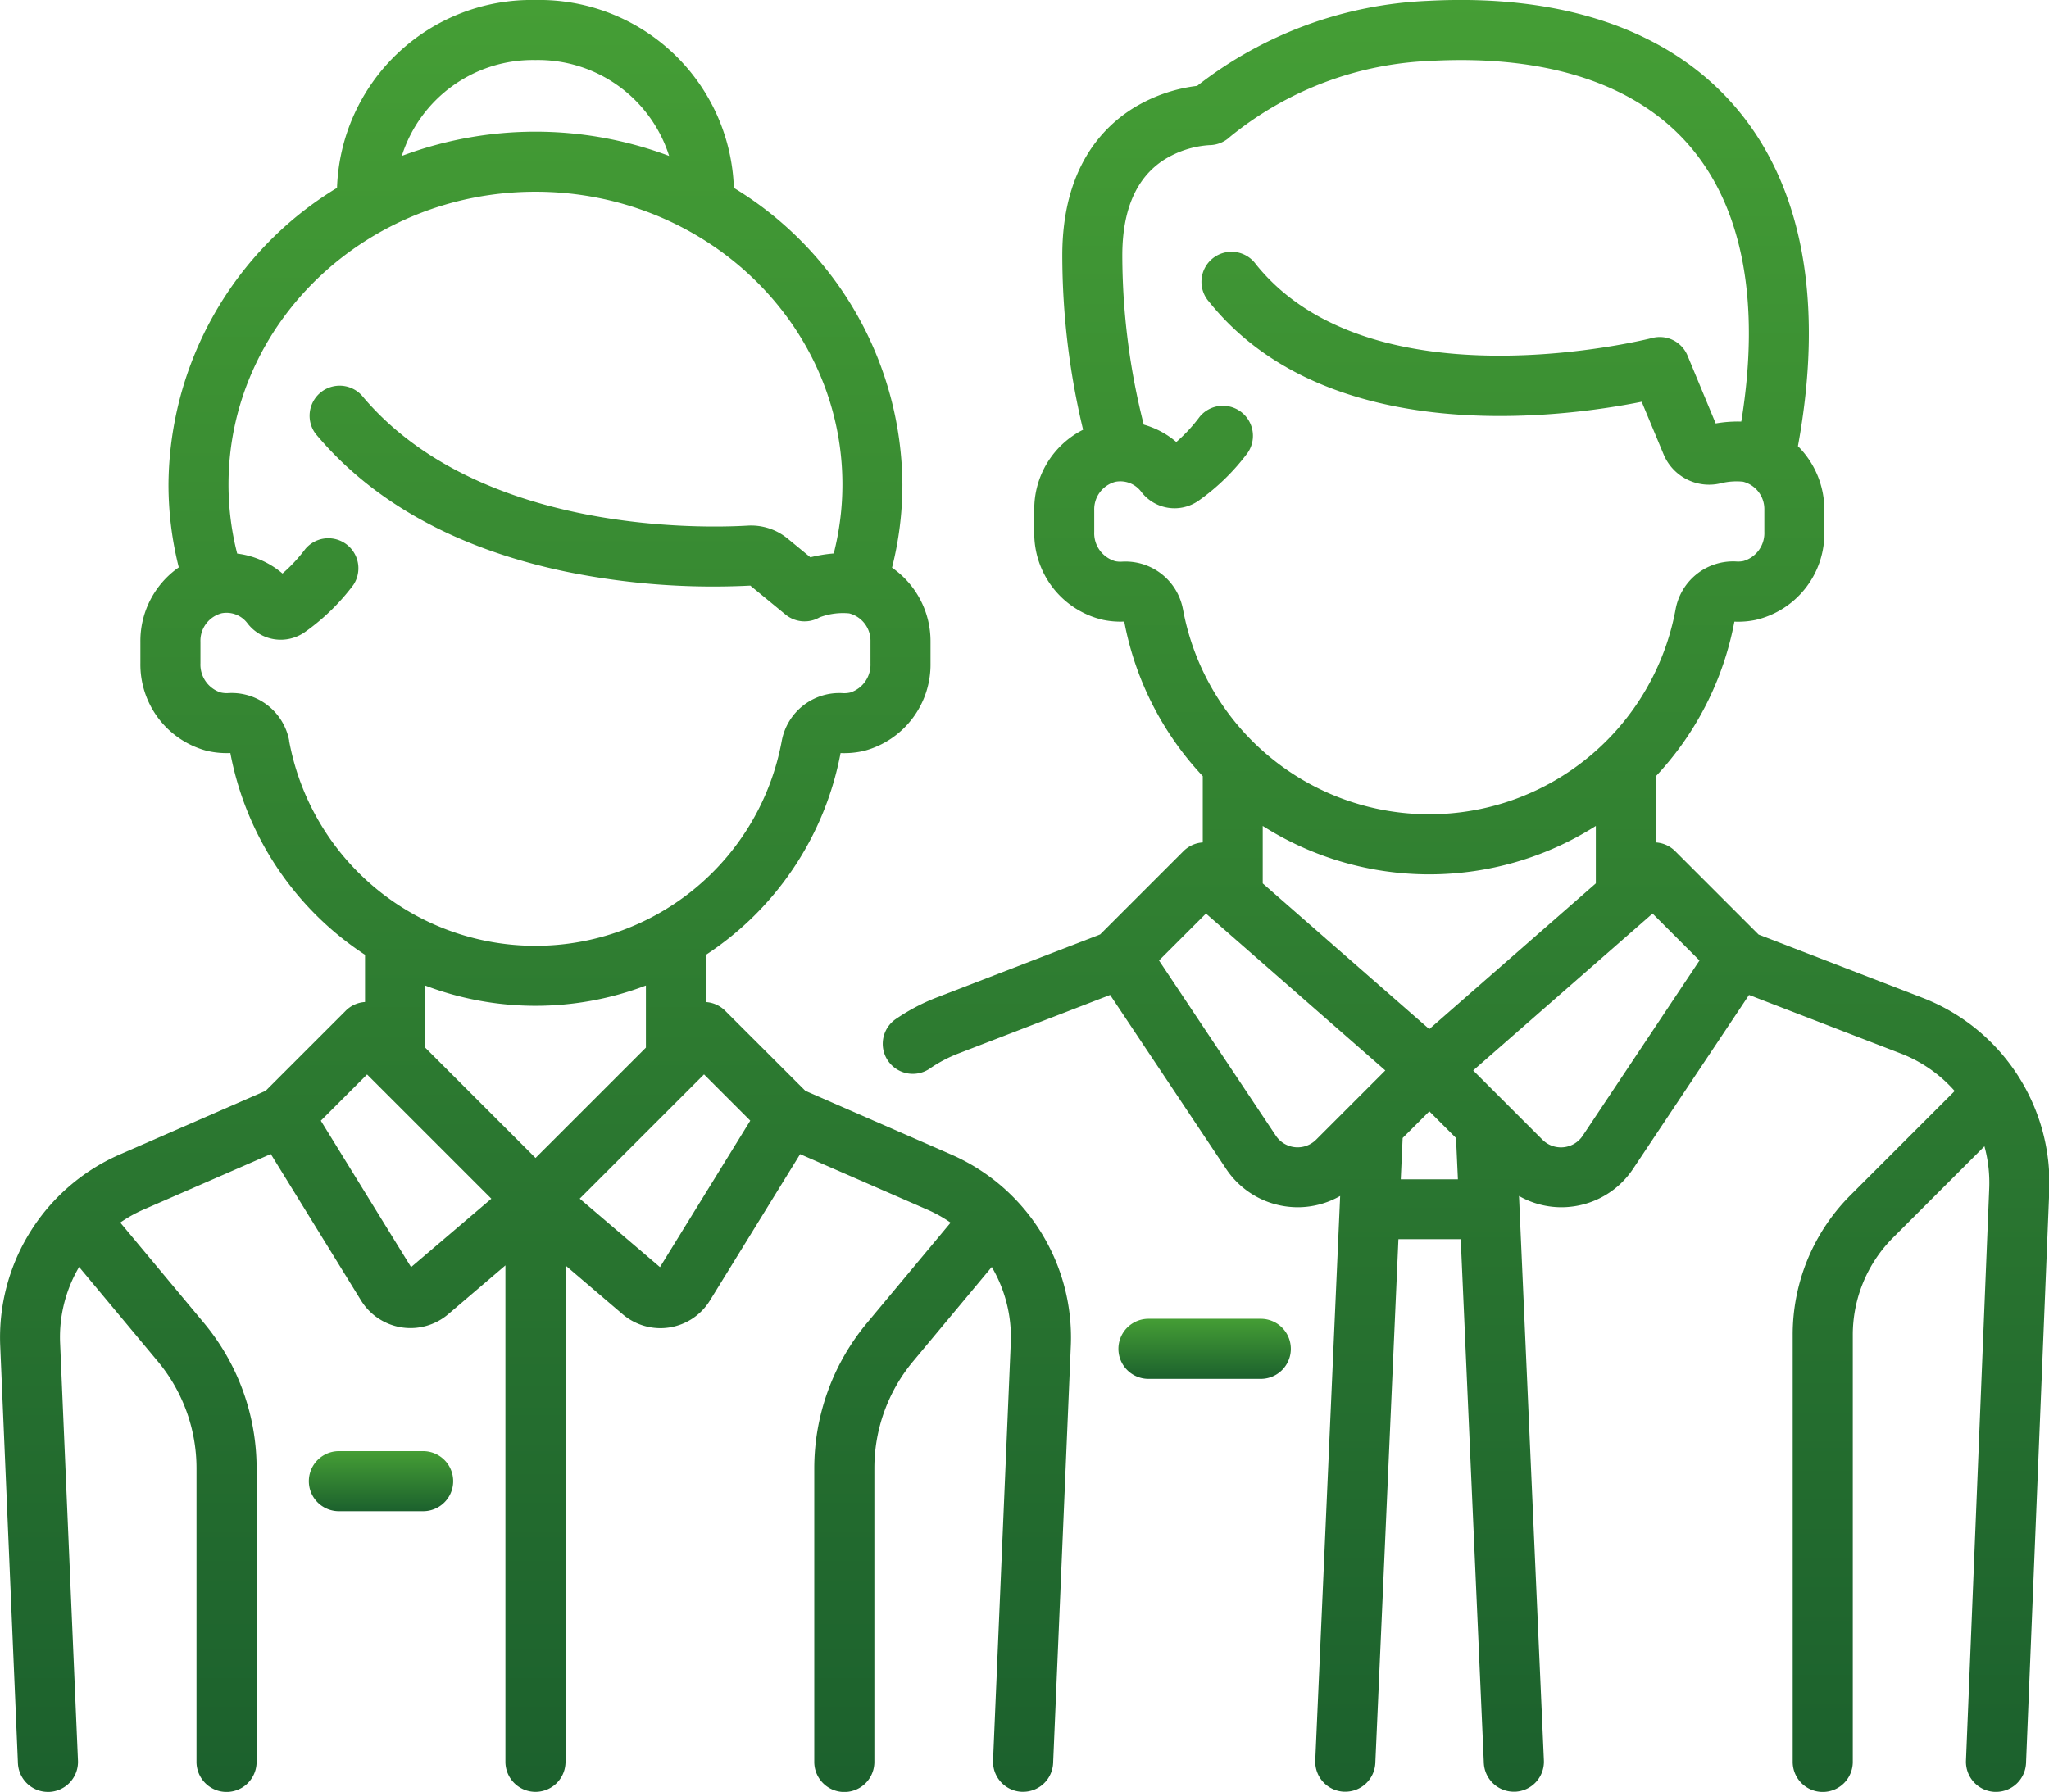
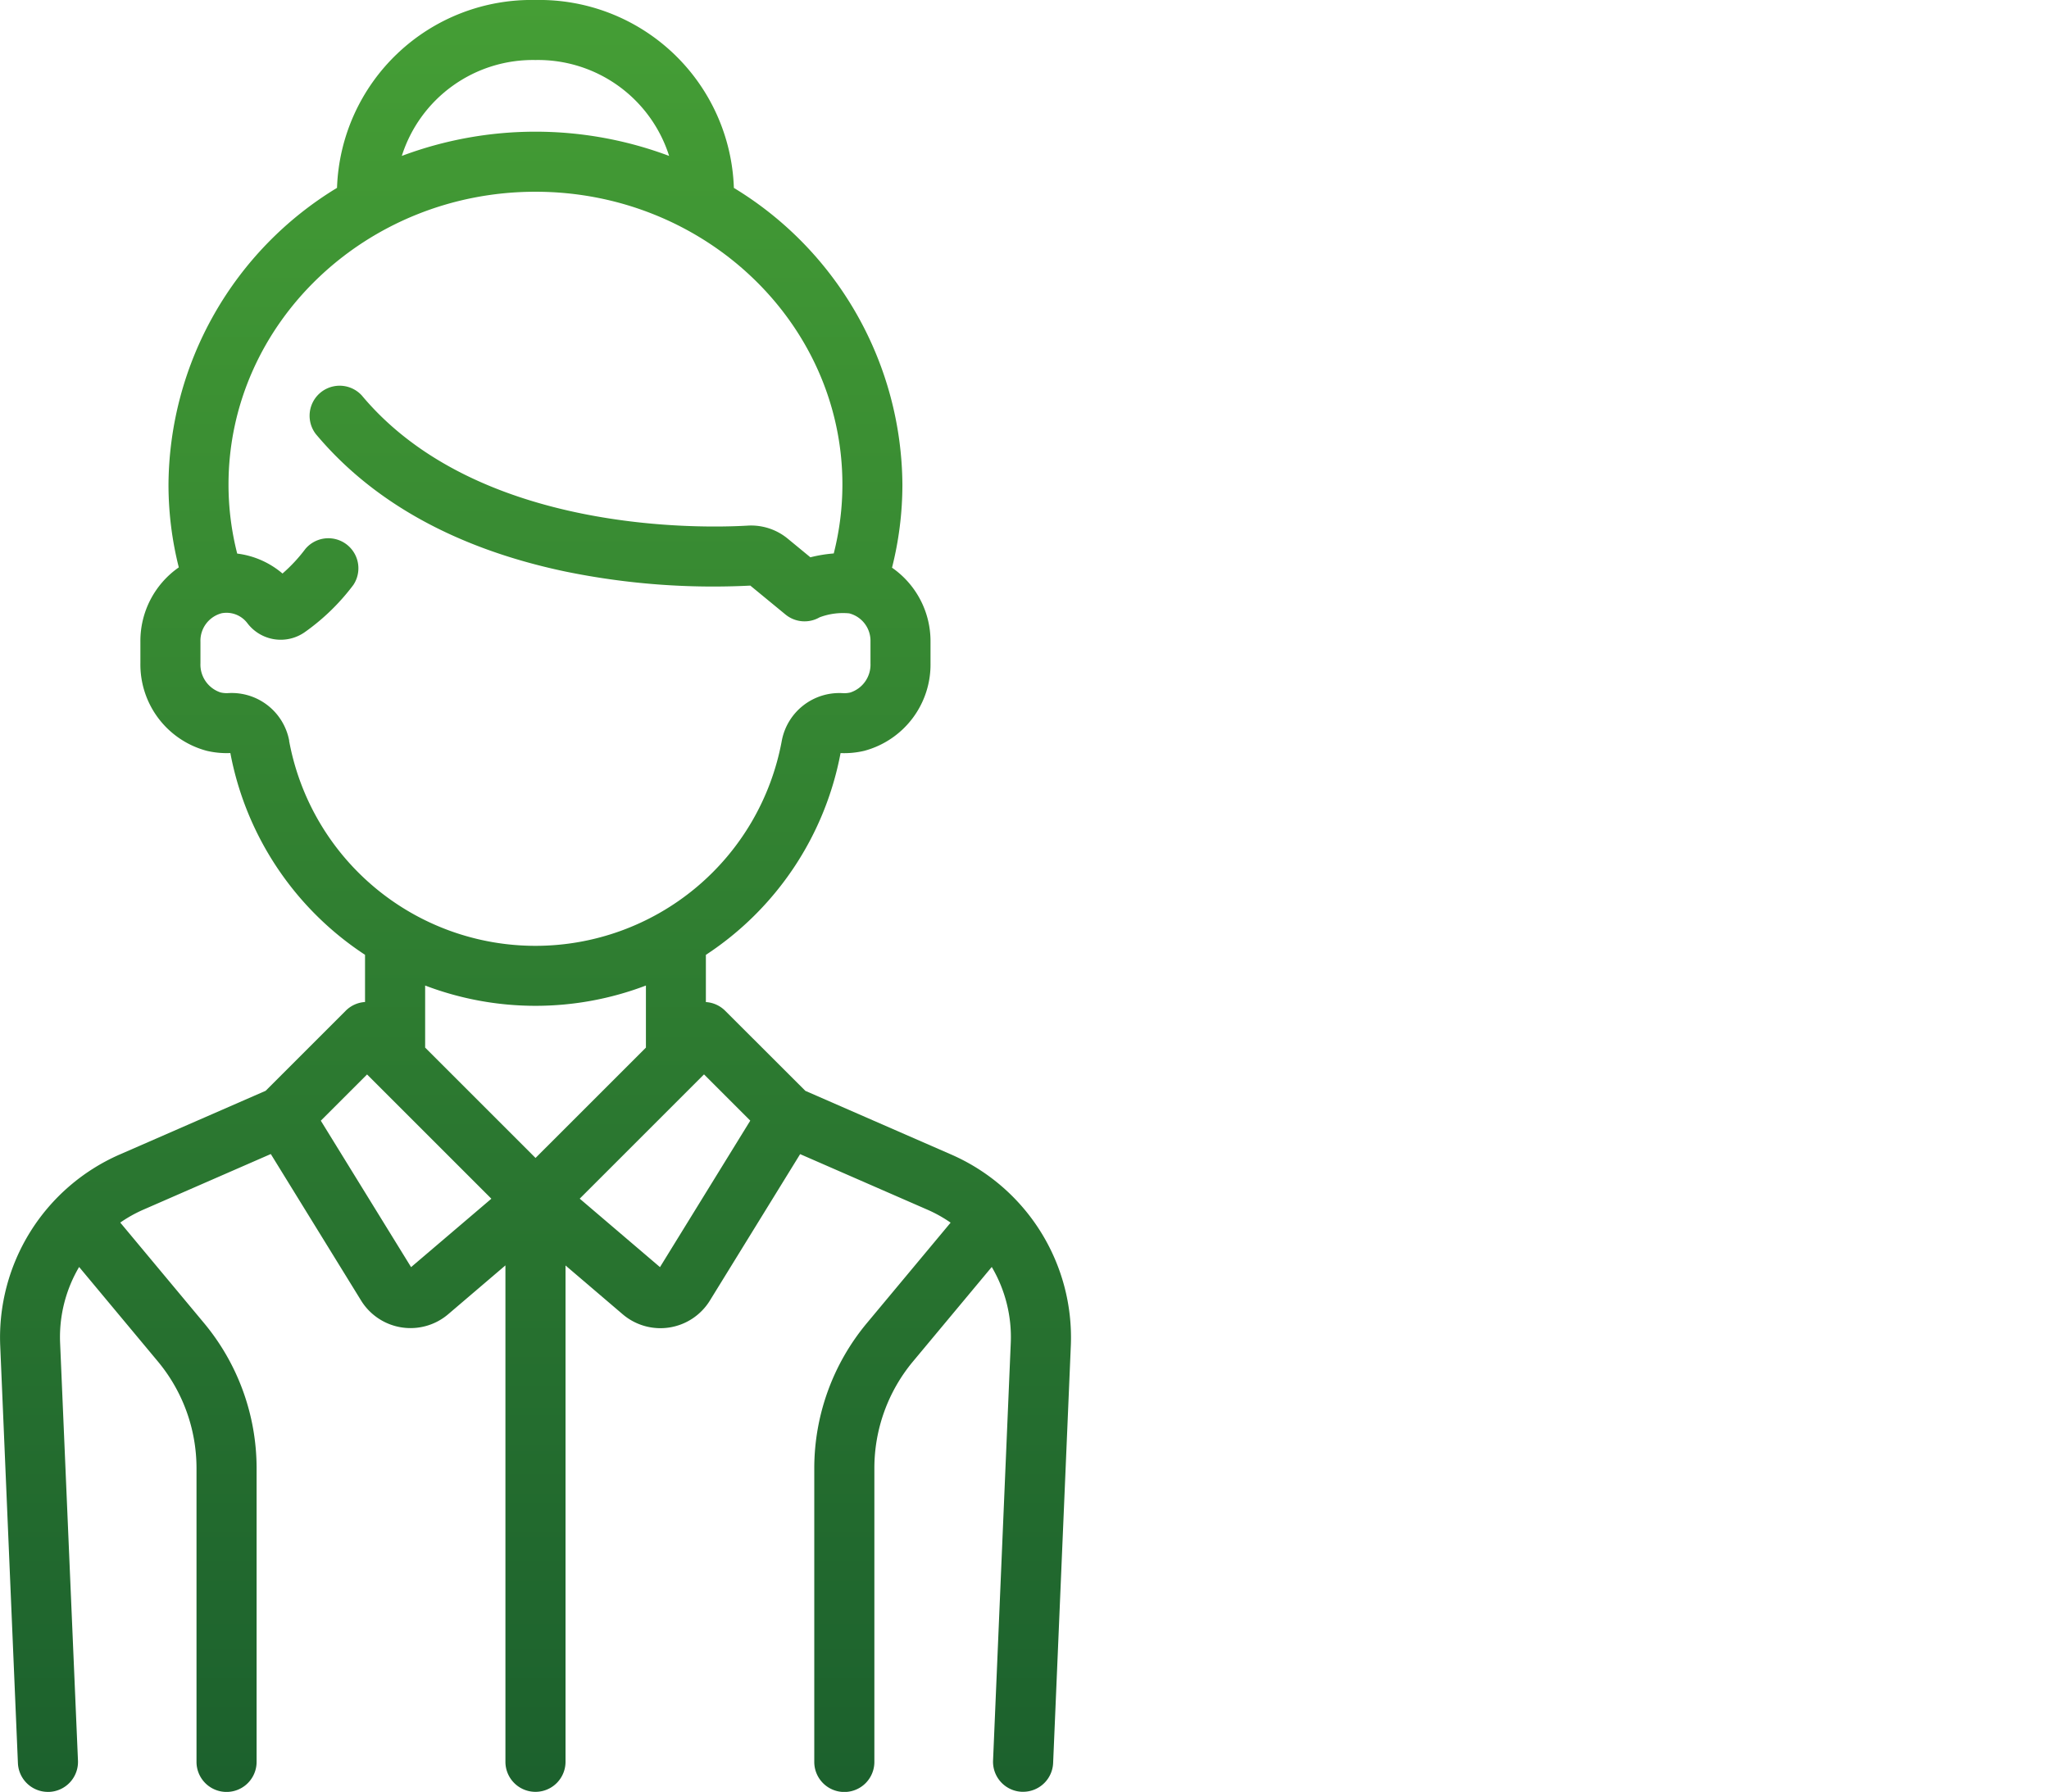
<svg xmlns="http://www.w3.org/2000/svg" width="109.109" height="95.443" viewBox="0 0 109.109 95.443">
  <defs>
    <linearGradient id="linear-gradient" y1="1.499" x2="0" gradientUnits="objectBoundingBox">
      <stop offset="0" stop-color="#074229" />
      <stop offset="1" stop-color="#459e35" />
    </linearGradient>
  </defs>
  <g id="Group_180" data-name="Group 180" transform="translate(0 -32.063)">
    <g id="Group_173" data-name="Group 173" transform="translate(59.558 102.307)">
      <g id="Group_172" data-name="Group 172" transform="translate(0 0)">
-         <path id="Path_165" data-name="Path 165" d="M287.058,361.686h-5.981a1.6,1.6,0,0,0,0,3.2h5.981a1.6,1.6,0,0,0,0-3.2Z" transform="translate(-279.479 -361.686)" fill="url(#linear-gradient)" />
-       </g>
+         </g>
    </g>
    <g id="Group_175" data-name="Group 175" transform="translate(47.038 32.064)">
      <g id="Group_174" data-name="Group 174" transform="translate(0 0)">
-         <path id="Path_166" data-name="Path 166" d="M276.034,85.2l-8.7-3.357L262.893,77.4a1.591,1.591,0,0,0-1.027-.463V73.41a16.483,16.483,0,0,0,4.181-8.235,4.572,4.572,0,0,0,1.121-.089,4.73,4.73,0,0,0,3.67-4.691V59.229a4.79,4.79,0,0,0-1.408-3.4c1.411-7.676.249-13.931-3.377-18.118-3.507-4.05-9.157-5.985-16.339-5.6a21.407,21.407,0,0,0-12.276,4.528,8.421,8.421,0,0,0-3.289,1.118c-1.775,1.065-3.891,3.3-3.891,7.913a39.91,39.91,0,0,0,1.108,9.284,4.738,4.738,0,0,0-2.6,4.29v1.147a4.73,4.73,0,0,0,3.67,4.691,4.563,4.563,0,0,0,1.121.089,16.484,16.484,0,0,0,4.181,8.235v3.531a1.591,1.591,0,0,0-1.027.463l-4.437,4.437-8.7,3.357a10.583,10.583,0,0,0-2.137,1.119,1.6,1.6,0,1,0,1.8,2.644,7.394,7.394,0,0,1,1.492-.781l8.077-3.116,6.176,9.264a4.572,4.572,0,0,0,3.366,2.021c.153.015.306.023.457.023a4.562,4.562,0,0,0,2.249-.6l-1.325,30.062a1.6,1.6,0,0,0,1.526,1.667h.072a1.6,1.6,0,0,0,1.6-1.528l1.23-27.9h3.318l1.23,27.9a1.6,1.6,0,0,0,1.6,1.528h.072a1.6,1.6,0,0,0,1.526-1.667l-1.325-30.062a4.561,4.561,0,0,0,2.249.6c.152,0,.3-.007.457-.023a4.573,4.573,0,0,0,3.366-2.021l6.176-9.264,8.077,3.116a7.356,7.356,0,0,1,2.875,2l-5.526,5.526a10.5,10.5,0,0,0-3.1,7.474V125.91a1.6,1.6,0,1,0,3.2,0V103.184a7.326,7.326,0,0,1,2.16-5.214l4.85-4.85a7.364,7.364,0,0,1,.255,2.234l-1.238,30.49a1.6,1.6,0,0,0,1.532,1.662h.066a1.6,1.6,0,0,0,1.6-1.533l1.238-30.491A10.567,10.567,0,0,0,276.034,85.2ZM236.683,64.516a3.112,3.112,0,0,0-3.237-2.536,1.371,1.371,0,0,1-.372-.025,1.55,1.55,0,0,1-1.115-1.559V59.247a1.515,1.515,0,0,1,1.128-1.52,1.389,1.389,0,0,1,1.368.524,2.229,2.229,0,0,0,3.063.481,11.6,11.6,0,0,0,2.621-2.562,1.6,1.6,0,0,0-2.565-1.907,8.485,8.485,0,0,1-1.245,1.345,4.572,4.572,0,0,0-1.733-.926,36.759,36.759,0,0,1-1.142-9.008c0-2.448.755-4.168,2.243-5.112a5.188,5.188,0,0,1,2.389-.766,1.614,1.614,0,0,0,1.1-.442,18,18,0,0,1,10.7-4.047c6.159-.332,10.914,1.222,13.75,4.5,2.859,3.3,3.81,8.369,2.778,14.712a6.928,6.928,0,0,0-1.363.1L263.549,51a1.6,1.6,0,0,0-1.88-.932c-.149.039-14.908,3.78-21.1-3.925a1.6,1.6,0,1,0-2.492,2c6.32,7.868,18.86,6.157,23.034,5.322l1.161,2.788a2.627,2.627,0,0,0,3.036,1.557,3.45,3.45,0,0,1,1.2-.088,1.508,1.508,0,0,1,1.134,1.5v1.166a1.55,1.55,0,0,1-1.115,1.559,1.355,1.355,0,0,1-.372.025,3.113,3.113,0,0,0-3.237,2.537,13.337,13.337,0,0,1-26.235,0Zm7.09,28.252a1.392,1.392,0,0,1-2.143-.212l-6.222-9.332,2.5-2.5,9.551,8.357Zm4.509,2.111.1-2.2,1.421-1.421,1.421,1.421.1,2.2Zm1.518-8-8.869-7.76V76.058a16.541,16.541,0,0,0,17.738,0v3.059Zm8.17,5.679a1.392,1.392,0,0,1-2.143.212l-3.689-3.689,9.551-8.357,2.5,2.5Z" transform="translate(-220.729 -32.066)" fill="url(#linear-gradient)" />
-       </g>
+         </g>
    </g>
    <g id="Group_177" data-name="Group 177" transform="translate(0 32.063)">
      <g id="Group_176" data-name="Group 176" transform="translate(0 0)">
        <path id="Path_167" data-name="Path 167" d="M50.686,93.572l-7.8-3.406L38.615,85.9a1.589,1.589,0,0,0-1.027-.463V82.922A16.508,16.508,0,0,0,44.76,72.175a4.593,4.593,0,0,0,1.261-.12,4.757,4.757,0,0,0,3.529-4.66V66.229A4.765,4.765,0,0,0,47.5,62.3a18.073,18.073,0,0,0,.553-4.428,18.635,18.635,0,0,0-8.974-15.8A10.363,10.363,0,0,0,28.513,32.063,10.363,10.363,0,0,0,17.946,42.069a18.635,18.635,0,0,0-8.974,15.8,18.073,18.073,0,0,0,.549,4.415,4.776,4.776,0,0,0-2.045,3.961v1.148a4.757,4.757,0,0,0,3.529,4.66,4.584,4.584,0,0,0,1.261.12,16.508,16.508,0,0,0,7.172,10.747v2.514a1.589,1.589,0,0,0-1.027.463l-4.266,4.266-7.8,3.406A10.637,10.637,0,0,0,.01,103.707l.944,22.268a1.6,1.6,0,0,0,1.6,1.531h.069a1.6,1.6,0,0,0,1.529-1.665L3.2,103.572a7.359,7.359,0,0,1,1.013-4.025l4.195,5.034a8.885,8.885,0,0,1,2.056,5.678v15.649a1.6,1.6,0,1,0,3.2,0V110.258a12.088,12.088,0,0,0-2.8-7.724l-4.46-5.352A7.246,7.246,0,0,1,7.62,96.5l6.8-2.969,4.806,7.8a3.093,3.093,0,0,0,4.642.731l3.046-2.6v26.441a1.6,1.6,0,1,0,3.2,0V99.467l3.045,2.6a3.094,3.094,0,0,0,4.642-.731l4.806-7.8,6.8,2.969a7.255,7.255,0,0,1,1.213.681l-4.46,5.352a12.088,12.088,0,0,0-2.8,7.724v15.649a1.6,1.6,0,0,0,3.2,0V110.258a8.886,8.886,0,0,1,2.056-5.678l4.195-5.034a7.359,7.359,0,0,1,1.013,4.025l-.944,22.268A1.6,1.6,0,0,0,54.41,127.5h.069a1.6,1.6,0,0,0,1.6-1.531l.944-22.268A10.637,10.637,0,0,0,50.686,93.572ZM28.514,35.26a7.323,7.323,0,0,1,7.117,5.108,20.269,20.269,0,0,0-14.235,0A7.323,7.323,0,0,1,28.514,35.26ZM15.4,71.516A3.113,3.113,0,0,0,12.16,68.98a1.381,1.381,0,0,1-.417-.036,1.561,1.561,0,0,1-1.069-1.549V66.247a1.515,1.515,0,0,1,1.128-1.52,1.389,1.389,0,0,1,1.367.524,2.229,2.229,0,0,0,3.063.481,11.594,11.594,0,0,0,2.587-2.517A1.6,1.6,0,0,0,16.262,61.3a8.473,8.473,0,0,1-1.219,1.311,4.579,4.579,0,0,0-2.412-1.062,14.885,14.885,0,0,1-.463-3.673c0-8.6,7.332-15.6,16.345-15.6s16.345,7,16.345,15.6a14.88,14.88,0,0,1-.461,3.666,7.33,7.33,0,0,0-1.244.205l-1.2-.988a3.068,3.068,0,0,0-2.133-.7c-2.349.139-14.381.456-20.553-6.931a1.6,1.6,0,0,0-2.453,2.05c3.044,3.643,7.51,6.107,13.271,7.323a39.119,39.119,0,0,0,9.869.753l1.874,1.541a1.6,1.6,0,0,0,1.817.148,3.527,3.527,0,0,1,1.575-.21,1.508,1.508,0,0,1,1.133,1.5v1.165a1.561,1.561,0,0,1-1.069,1.549,1.366,1.366,0,0,1-.417.035,3.116,3.116,0,0,0-3.237,2.537,13.338,13.338,0,0,1-26.235,0Zm6.49,28.039-4.807-7.8,2.463-2.463,6.619,6.619Zm6.627-5.815-5.878-5.878V84.556a16.523,16.523,0,0,0,11.756,0v3.306Zm6.627,5.815-4.274-3.647,6.619-6.619,2.463,2.463Z" transform="translate(0 -32.063)" fill="url(#linear-gradient)" />
      </g>
    </g>
    <g id="Group_179" data-name="Group 179" transform="translate(16.448 109.356)">
      <g id="Group_178" data-name="Group 178">
-         <path id="Path_168" data-name="Path 168" d="M83.268,394.766H78.782a1.6,1.6,0,0,0,0,3.2h4.486a1.6,1.6,0,1,0,0-3.2Z" transform="translate(-77.184 -394.766)" fill="url(#linear-gradient)" />
-       </g>
+         </g>
    </g>
  </g>
</svg>